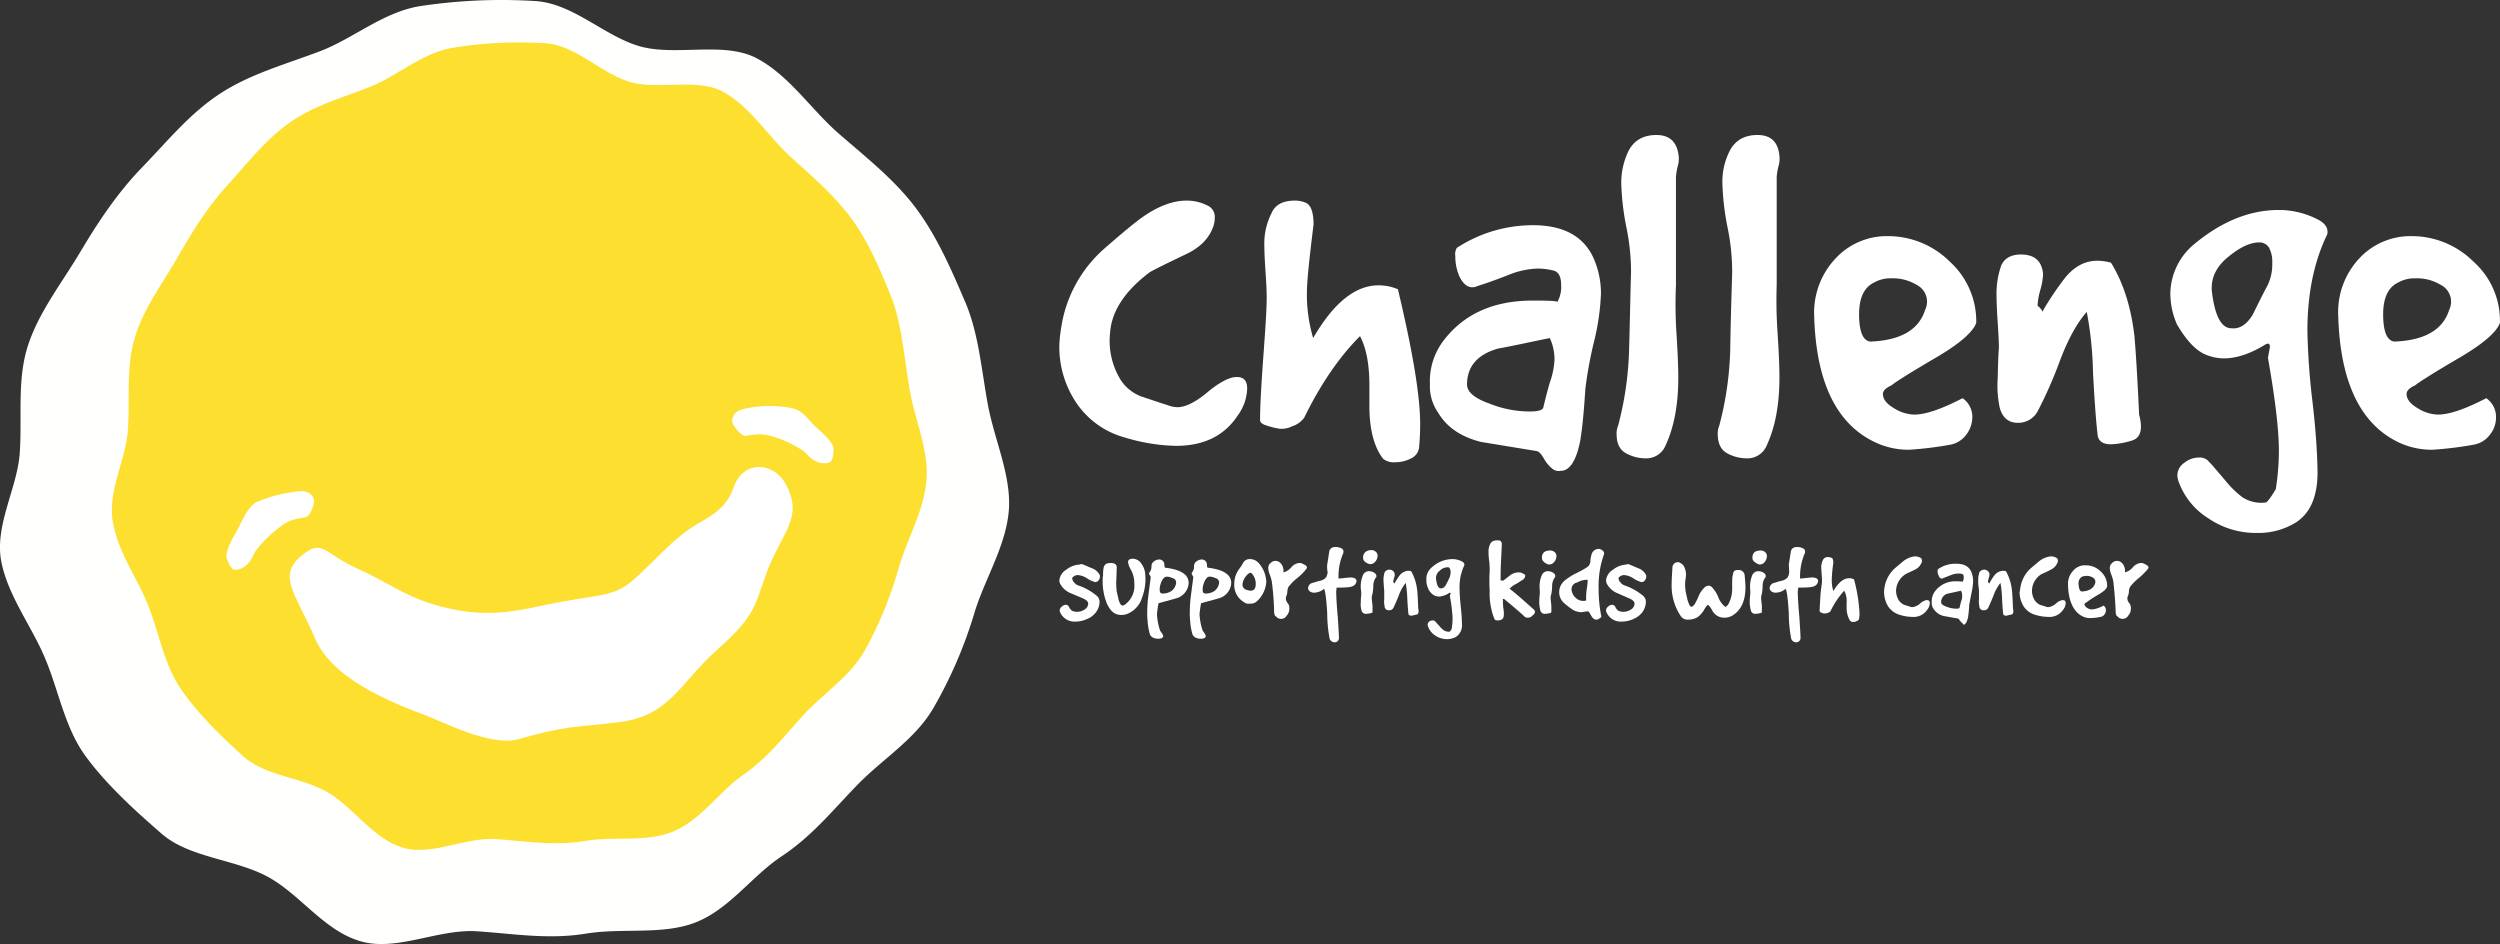
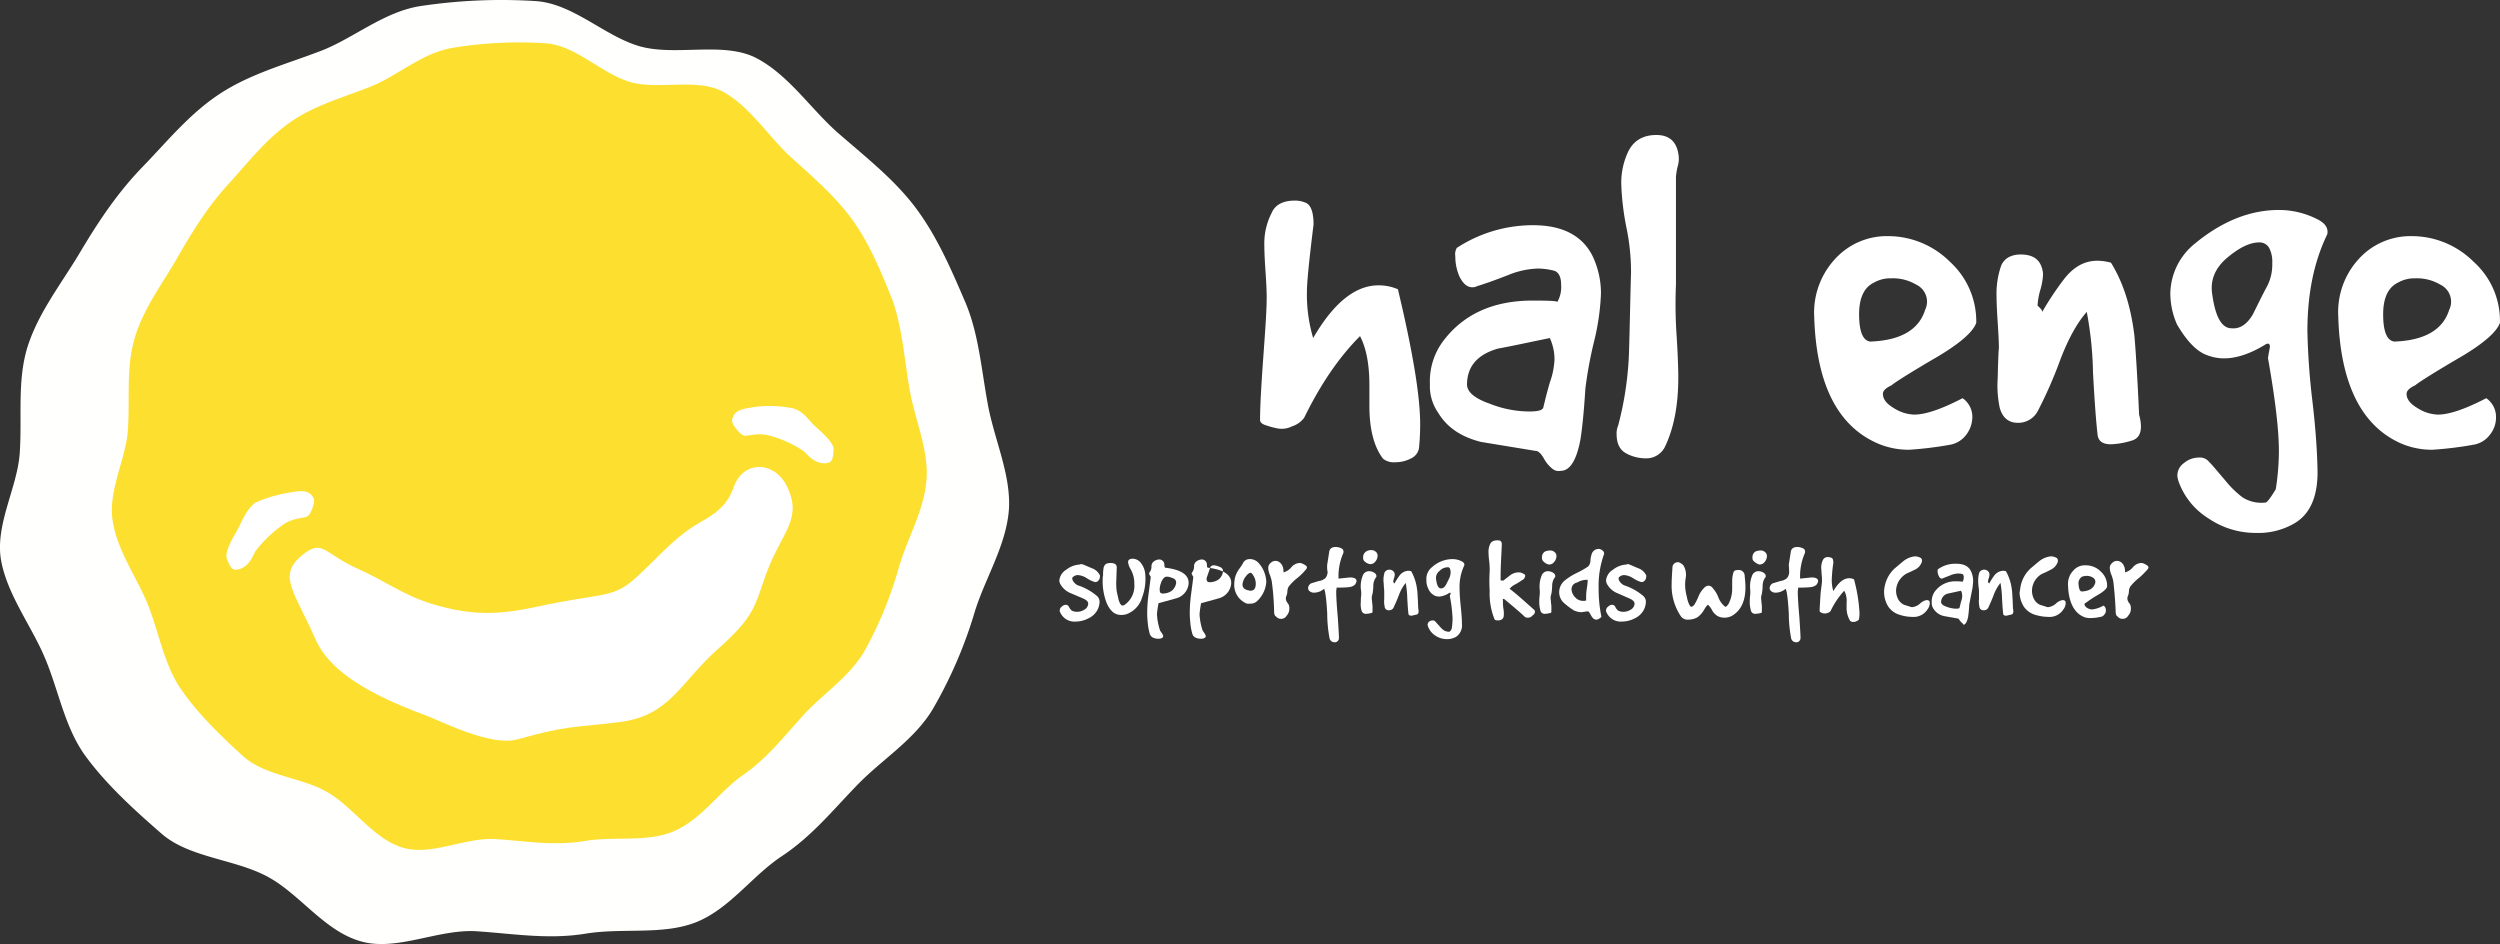
<svg xmlns="http://www.w3.org/2000/svg" id="Layer_1" data-name="Layer 1" viewBox="0 0 640.19 241.74">
  <rect x="0" y="0" width="640.19" height="241.74" fill="#333333" stroke="none" />
  <defs>
    <style>.cls-1{fill:#fff;}.cls-2{fill:#fffffd;}.cls-3{fill:#fddf30;}</style>
  </defs>
  <title>challenge</title>
  <g id="Layer_2" data-name="Layer 2">
    <g id="Layer_1-2" data-name="Layer 1-2">
-       <path class="cls-1" d="M271.9,83.9a33.49,33.49,0,0,1,10.9-20c4.8-4.2,8.1-6.9,9.8-8.1,4.1-2.9,7.9-4.3,11.4-4.3a11.67,11.67,0,0,1,5.2,1.2,3.16,3.16,0,0,1,2,3.2,6.93,6.93,0,0,1-.3,2c-1,3.1-3.3,5.5-6.8,7.2-5.9,2.8-9,4.4-9.5,4.7-6.4,4.8-9.8,10-10.2,15.5a19,19,0,0,0,2.7,12.1,10.87,10.87,0,0,0,5.4,4.3c2.2.7,4.4,1.5,6.7,2.2a7,7,0,0,0,2.5.5c1.9,0,4.5-1.2,7.6-3.8s5.6-3.8,7.1-3.9c2.1-.2,3.1.8,3.1,2.9a12.25,12.25,0,0,1-2.4,6.9c-3.4,5.2-8.7,7.8-15.8,7.8a47.74,47.74,0,0,1-13-2.1,21.89,21.89,0,0,1-12.4-8.7,25.62,25.62,0,0,1-4.5-14.9A35.59,35.59,0,0,1,271.9,83.9Z" transform="translate(-0.13 -0.13)" />
      <path class="cls-1" d="M324.5,76.2c0-1.4-.1-3.6-.3-6.5s-.3-5.1-.3-6.6a17.06,17.06,0,0,1,1.8-8.3q1.35-3.3,6-3.3a6.7,6.7,0,0,1,3.1.7c1.1.7,1.7,2.5,1.7,5.4-1.1,8.9-1.7,14.7-1.7,17.3a39.1,39.1,0,0,0,1.6,11.8c5.2-9,10.8-13.5,16.7-13.5a12.41,12.41,0,0,1,5,1q5.7,23.85,5.7,34.5c0,2.1-.1,4.2-.3,6.2a3.53,3.53,0,0,1-2,2.6,8.57,8.57,0,0,1-4.1,1,4.37,4.37,0,0,1-3.1-.9c-2.3-3-3.5-7.5-3.5-13.5V98.8q0-8-2.4-12.6c-5.3,5.3-10.1,12.3-14.3,20.9a6.15,6.15,0,0,1-3.1,2.2,5.86,5.86,0,0,1-3.9.5,19.73,19.73,0,0,1-2.6-.7c-1.1-.3-1.7-.8-1.7-1.4,0-3.5.3-8.7.8-15.7S324.5,79.8,324.5,76.2Z" transform="translate(-0.13 -0.13)" />
      <path class="cls-1" d="M397.7,120.2a8.86,8.86,0,0,1-2.3-2.8c-.7-1.2-1.4-1.8-2-1.8l-14-2.3c-5.2-1.3-8.8-3.8-11-7.5a11.79,11.79,0,0,1-2.1-7.3,17.14,17.14,0,0,1,3.3-10.9c5.2-7,12.9-10.5,23-10.5,4.4,0,6.5.1,6.3.4a7.71,7.71,0,0,0,1-4.4c0-2.2-.7-3.4-2-3.7a17.37,17.37,0,0,0-3.9-.5,21.44,21.44,0,0,0-7.5,1.6c-2.8,1.1-5.5,2.1-8.1,2.9a2.66,2.66,0,0,1-1.2.3c-1.4,0-2.5-1-3.4-2.9a12.88,12.88,0,0,1-1-5.1,3.08,3.08,0,0,1,.4-2.1,35.62,35.62,0,0,1,19.5-5.8c7.6,0,12.7,2.7,15.3,8a22.31,22.31,0,0,1,2.1,9.5,60.89,60.89,0,0,1-1.7,12,104.08,104.08,0,0,0-2.3,12.4c-.4,6.5-.9,10.9-1.3,13.2-1,5.2-2.7,7.8-5,7.8A2.58,2.58,0,0,1,397.7,120.2Zm-2.4-15.6c.3-1.2.8-3.4,1.7-6.5a20,20,0,0,0,1.2-5.9,13,13,0,0,0-1.2-5.5c-4.5.9-8.9,1.9-13.3,2.7-5.2,1.5-7.8,4.5-7.9,9-.1,2,1.8,3.7,5.8,5.1a27.65,27.65,0,0,0,10.2,2c2.1,0,3.2-.3,3.5-.9Z" transform="translate(-0.13 -0.13)" />
      <path class="cls-1" d="M417.8,69.9a56.39,56.39,0,0,0-1.2-11.6,67.42,67.42,0,0,1-1.3-11,18.69,18.69,0,0,1,1.8-8.4q2.1-4.2,7.2-4.2t5.7,5.4a6.72,6.72,0,0,1-.3,2.8,18.66,18.66,0,0,0-.4,2.5V73.1a118.1,118.1,0,0,0,.1,11.9c.4,6,.5,9.9.5,11.8,0,7-1.1,12.8-3.3,17.5a5.34,5.34,0,0,1-5.2,3.2,10.54,10.54,0,0,1-4.9-1.3c-1.6-.9-2.4-2.5-2.4-5a5.22,5.22,0,0,1,.4-2.1,84.13,84.13,0,0,0,2.8-19.4C417.5,83,417.6,76.5,417.8,69.9Z" transform="translate(-0.13 -0.13)" />
-       <path class="cls-1" d="M443.7,69.9a56.39,56.39,0,0,0-1.2-11.6,67.42,67.42,0,0,1-1.3-11,17.45,17.45,0,0,1,1.8-8.4q2.1-4.2,7.2-4.2c3.4,0,5.3,1.8,5.6,5.4a6.72,6.72,0,0,1-.3,2.8,18.66,18.66,0,0,0-.4,2.5V73.1a118.63,118.63,0,0,0,.2,11.9c.4,6,.5,9.9.5,11.8,0,7-1.1,12.8-3.3,17.5a5.34,5.34,0,0,1-5.2,3.2,10.54,10.54,0,0,1-4.9-1.3c-1.6-.9-2.4-2.5-2.4-5a5.22,5.22,0,0,1,.4-2.1,84.13,84.13,0,0,0,2.8-19.4C443.3,83,443.5,76.5,443.7,69.9Z" transform="translate(-0.13 -0.13)" />
      <path class="cls-1" d="M464.7,81.1A20.18,20.18,0,0,1,470,66.5a17.88,17.88,0,0,1,13.7-5.9,22.42,22.42,0,0,1,15.8,6.6,20.59,20.59,0,0,1,6.7,15.6c-.8,2.3-4.1,5.2-9.8,8.6-7.2,4.2-11.1,6.7-11.9,7.4-1.5.7-2.2,1.4-2.2,2.2,0,1.4,1,2.6,2.9,3.7a10.22,10.22,0,0,0,5.1,1.6c2.9,0,7-1.4,12.4-4.2a5.79,5.79,0,0,1,2.5,4.8,7.55,7.55,0,0,1-1.6,4.6,6.58,6.58,0,0,1-4,2.5,93,93,0,0,1-10.6,1.3,20.06,20.06,0,0,1-8-1.6C470.6,109.2,465.2,98.3,464.7,81.1Zm14.4,6.5c7.7-.3,12.4-3,14-8.1a5,5,0,0,0,.5-2.1,4.86,4.86,0,0,0-2.8-4.4,11.74,11.74,0,0,0-6.4-1.6,8.47,8.47,0,0,0-4.4,1.1c-2.5,1.2-3.8,3.9-3.8,8.1,0,4.5,1,6.8,2.9,7Z" transform="translate(-0.13 -0.13)" />
      <path class="cls-1" d="M512,89.4q0-2.1-.3-6.6c-.2-3-.3-5.3-.3-6.7a21.92,21.92,0,0,1,1.2-8c.8-1.8,2.5-2.8,5-2.8,2.9,0,4.7,1.1,5.4,3.4a5.66,5.66,0,0,1,.3,1.8,16.78,16.78,0,0,1-.7,3.9,17.63,17.63,0,0,0-.7,4c.8.7,1.2,1.2,1.2,1.6a75,75,0,0,1,5.9-8.8c2.4-2.9,5.1-4.3,8.2-4.3a13.45,13.45,0,0,1,3.5.5c3.1,5,5.1,11.2,6,18.7.2,2.2.7,8.9,1.2,20.2,1,3.7.4,5.9-1.7,6.6a20.53,20.53,0,0,1-5.5,1c-2,0-3.1-.7-3.4-2.2-.4-3.3-.8-8.7-1.2-16.1A91.73,91.73,0,0,0,534.5,80c-2.4,2.7-4.7,6.8-6.8,12.3a110.15,110.15,0,0,1-5.8,13.2,5.64,5.64,0,0,1-5.1,2.9c-2.3,0-3.9-1.3-4.6-3.9a27.56,27.56,0,0,1-.5-7.6C511.8,91.4,512,88.9,512,89.4Z" transform="translate(-0.13 -0.13)" />
      <path class="cls-1" d="M562.2,62.5c6.9-5.7,14.1-8.6,21.5-8.6a21.64,21.64,0,0,1,9.7,2.3q3.15,1.5,2.7,3.9c-3.4,7-5.1,15.2-5.1,24.8a181.36,181.36,0,0,0,1.3,18.1c.7,6,1.2,12,1.3,18,0,6.5-2,11-6.2,13.3a18.2,18.2,0,0,1-9.4,2.3,21.45,21.45,0,0,1-12.3-3.7,18.45,18.45,0,0,1-7.7-9.5,7,7,0,0,1-.3-1.4,3.9,3.9,0,0,1,1.7-3.3,5.94,5.94,0,0,1,3.8-1.4,3,3,0,0,1,2.7,1.2c.4.3,1.7,1.9,4.1,4.7a25.54,25.54,0,0,0,4.4,4.3,9,9,0,0,0,6,1.3c.5-.3,1.3-1.4,2.5-3.4a63.72,63.72,0,0,0,.8-9.8c0-5.2-.9-13.1-2.8-23.8,0-.1.1-.5.2-1.2.1-.5.2-1.1.3-1.6,0-1-.5-1.1-1.4-.5-3.8,2.3-7.3,3.4-10.3,3.4a12.16,12.16,0,0,1-4.6-.9c-2.6-1-5.1-3.7-7.5-7.8a19.8,19.8,0,0,1-1.7-8A16.72,16.72,0,0,1,562.2,62.5Zm8.3,3.6c-3.1,2.6-4.4,5.7-3.9,9.2.8,5.9,2.4,8.9,5,8.9,2.1.2,3.9-1,5.4-3.5,1.2-2.4,2.4-4.9,3.7-7.3a12.12,12.12,0,0,0,1.3-5.9,7.62,7.62,0,0,0-.8-3.9,2.85,2.85,0,0,0-2.5-1.4C576.3,62.2,573.6,63.5,570.5,66.1Z" transform="translate(-0.13 -0.13)" />
      <path class="cls-1" d="M598.9,81.1a20.1,20.1,0,0,1,5.2-14.6,17.88,17.88,0,0,1,13.7-5.9,22.42,22.42,0,0,1,15.8,6.6,20.24,20.24,0,0,1,6.7,15.6c-.8,2.3-4.1,5.2-9.8,8.6-7.2,4.2-11.1,6.7-11.9,7.4-1.5.7-2.2,1.4-2.2,2.2,0,1.4,1,2.6,2.9,3.7a10.22,10.22,0,0,0,5.1,1.6c2.9,0,7-1.4,12.4-4.2a5.79,5.79,0,0,1,2.5,4.8,7,7,0,0,1-1.6,4.6,6.54,6.54,0,0,1-4.1,2.5,93,93,0,0,1-10.6,1.3,20.06,20.06,0,0,1-8-1.6C604.8,109.2,599.4,98.3,598.9,81.1Zm14.4,6.5c7.7-.3,12.4-3,14-8.1a5,5,0,0,0,.5-2.1A4.86,4.86,0,0,0,625,73a11.74,11.74,0,0,0-6.4-1.6,8.47,8.47,0,0,0-4.4,1.1c-2.5,1.2-3.8,3.9-3.8,8.1C610.4,85.1,611.4,87.4,613.3,87.6Z" transform="translate(-0.13 -0.13)" />
      <path class="cls-1" d="M277.5,144.7c.8.3,1.6.7,2.4,1a3.53,3.53,0,0,1,1.8,1.6c.1.1.1.2.1.4a1.61,1.61,0,0,1-.6,1.3,1.42,1.42,0,0,1-.6.2,7.22,7.22,0,0,1-2-.9,5,5,0,0,0-2.4-.9,1.75,1.75,0,0,0-1.2.4.55.55,0,0,0-.3.5,1.91,1.91,0,0,0,.5,1,2.76,2.76,0,0,0,.9.7,14.59,14.59,0,0,1,5,2.8,2,2,0,0,1,.6,1.5,4.76,4.76,0,0,1-.7,2.3,5.1,5.1,0,0,1-2.2,1.9,7.22,7.22,0,0,1-3.2.8,4,4,0,0,1-4-2.4.6.6,0,0,1-.1-.4,1.23,1.23,0,0,1,.5-1,1.61,1.61,0,0,1,1.1-.5.94.94,0,0,1,.8.6,2.76,2.76,0,0,0,.7.9,3.08,3.08,0,0,0,1.3.3,3.61,3.61,0,0,0,2-.6,1.86,1.86,0,0,0,.9-1.5c0-.5-.5-1-1.5-1.4l-3.3-1.4a5.34,5.34,0,0,1-2.4-2.3,2.35,2.35,0,0,1-.2-.8,3.62,3.62,0,0,1,1.8-2.8,6,6,0,0,1,3.4-1.3A1,1,0,0,1,277.5,144.7Z" transform="translate(-0.13 -0.13)" />
      <path class="cls-1" d="M282.6,147.5a9.7,9.7,0,0,1,.1-1.7,1.71,1.71,0,0,1,.7-1.3,3.59,3.59,0,0,1,1.1-.2c1.1,0,1.6.4,1.6,1.1l-.1,3.1a16.08,16.08,0,0,0,.1,3.1l.5,2.2c.3.9.6,1.4,1,1.4.1,0,.3-.1.4-.1a5.94,5.94,0,0,0,2.6-5.5,7.21,7.21,0,0,0-1-3.8,4.92,4.92,0,0,1-.6-1.7c0-.6.4-.9,1.3-.9a2.8,2.8,0,0,1,2.2,1.4,5.09,5.09,0,0,1,.9,2.6,13.22,13.22,0,0,1-.8,5.9,6.49,6.49,0,0,1-3.5,4.1,4.06,4.06,0,0,1-1.9.4c-1.6,0-2.8-1-3.7-3.1a15.46,15.46,0,0,1-1-6A4.14,4.14,0,0,1,282.6,147.5Z" transform="translate(-0.13 -0.13)" />
      <path class="cls-1" d="M294.8,148a.76.76,0,0,0-.2-.5c-.1-.2-.2-.3-.2-.5a.37.37,0,0,1,.1-.3,2.39,2.39,0,0,0,.5-1.4,1.54,1.54,0,0,1,.6-1.4,2.39,2.39,0,0,1,1.4-.5,1.32,1.32,0,0,1,1.3,1.3v.1c0,.4.1.7.2.7q6.3.75,6,4.2a4.32,4.32,0,0,1-3,3.6l-4.7,1.3a27,27,0,0,0-.4,2.8,15.58,15.58,0,0,0,.8,4.2c.1.2.3.4.4.6a2,2,0,0,1,.4.8c0,.4-.4.7-1.3.7a3.59,3.59,0,0,1-1.1-.2,1.63,1.63,0,0,1-1.1-1.3,14.16,14.16,0,0,1-.4-2c-.1-1-.2-2-.2-2.9a37.08,37.08,0,0,1,.3-4.7Zm3.3.2a3.29,3.29,0,0,0-.7,1.3,4.53,4.53,0,0,0-.3,1.6q0,.75.3.9a1.13,1.13,0,0,0,.8.1,3.72,3.72,0,0,0,2-.7,3.11,3.11,0,0,0,1.1-1.9c.1-.7-.3-1.2-1.1-1.4a3.08,3.08,0,0,0-1.3-.3,1.2,1.2,0,0,0-.8.4Z" transform="translate(-0.13 -0.13)" />
-       <path class="cls-1" d="M305.7,148a.76.76,0,0,0-.2-.5c-.1-.2-.2-.3-.2-.5a.37.37,0,0,1,.1-.3,2.39,2.39,0,0,0,.5-1.4,1.54,1.54,0,0,1,.6-1.4,2.39,2.39,0,0,1,1.4-.5,1.32,1.32,0,0,1,1.3,1.3v.1c0,.4.1.7.2.7q6.3.75,6,4.2a4.32,4.32,0,0,1-3,3.6l-4.7,1.3a27,27,0,0,0-.4,2.8,15.58,15.58,0,0,0,.8,4.2c.1.2.3.4.4.6a2,2,0,0,1,.4.8c0,.4-.4.7-1.3.7a3.59,3.59,0,0,1-1.1-.2,1.63,1.63,0,0,1-1.1-1.3,14.16,14.16,0,0,1-.4-2c-.1-1-.2-2-.2-2.9a37.08,37.08,0,0,1,.3-4.7Zm3.4.2a3.29,3.29,0,0,0-.7,1.3,4.53,4.53,0,0,0-.3,1.6q0,.75.3.9a1.13,1.13,0,0,0,.8.1,3.72,3.72,0,0,0,2-.7,3.11,3.11,0,0,0,1.1-1.9c.1-.7-.3-1.2-1.1-1.4a3.08,3.08,0,0,0-1.3-.3.91.91,0,0,0-.8.4Z" transform="translate(-0.13 -0.13)" />
+       <path class="cls-1" d="M305.7,148a.76.76,0,0,0-.2-.5c-.1-.2-.2-.3-.2-.5a.37.37,0,0,1,.1-.3,2.39,2.39,0,0,0,.5-1.4,1.54,1.54,0,0,1,.6-1.4,2.39,2.39,0,0,1,1.4-.5,1.32,1.32,0,0,1,1.3,1.3v.1c0,.4.1.7.2.7q6.3.75,6,4.2a4.32,4.32,0,0,1-3,3.6l-4.7,1.3a27,27,0,0,0-.4,2.8,15.58,15.58,0,0,0,.8,4.2c.1.2.3.4.4.6a2,2,0,0,1,.4.8c0,.4-.4.7-1.3.7a3.59,3.59,0,0,1-1.1-.2,1.63,1.63,0,0,1-1.1-1.3,14.16,14.16,0,0,1-.4-2c-.1-1-.2-2-.2-2.9a37.08,37.08,0,0,1,.3-4.7Zm3.4.2q0,.75.3.9a1.13,1.13,0,0,0,.8.1,3.72,3.72,0,0,0,2-.7,3.11,3.11,0,0,0,1.1-1.9c.1-.7-.3-1.2-1.1-1.4a3.08,3.08,0,0,0-1.3-.3.91.91,0,0,0-.8.4Z" transform="translate(-0.13 -0.13)" />
      <path class="cls-1" d="M318.8,154.4a5.11,5.11,0,0,1-2.6-4.8,7.77,7.77,0,0,1,.2-1.6,6.81,6.81,0,0,1,1-2.1,13,13,0,0,0,1-1.5,1.85,1.85,0,0,1,1.7-1.1,3,3,0,0,1,2.5,1.2,7.45,7.45,0,0,1,1.6,3.2,7.84,7.84,0,0,1,.2,1.4,7.43,7.43,0,0,1-2.4,5,2.33,2.33,0,0,1-1.8.6A1.74,1.74,0,0,1,318.8,154.4Zm1-3.1c.2,0,.3.1.5.1,1,0,1.4-.6,1.4-1.8a3.86,3.86,0,0,0-1.1-2.7c-.1,0-.1-.1-.2-.1-.3,0-.8.3-1.3,1a3.86,3.86,0,0,0-.8,2q0,1.2,1.5,1.5Z" transform="translate(-0.13 -0.13)" />
      <path class="cls-1" d="M325.8,149a10.93,10.93,0,0,0-.5-1.7,4.71,4.71,0,0,1-.4-1.7,1.61,1.61,0,0,1,.6-1.3,1.72,1.72,0,0,1,2.4-.1l.3.3a3,3,0,0,1,.6,1.8v.4a3.9,3.9,0,0,0,2-1.3,3.09,3.09,0,0,1,2-1.1,1.7,1.7,0,0,1,.7.1c.9.4,1.3.7,1.3,1a.76.76,0,0,1-.2.5,15.25,15.25,0,0,1-2.2,2.2,12.52,12.52,0,0,0-2.3,2.3,2.61,2.61,0,0,0-.3,1.1,3.59,3.59,0,0,1-.2,1.1,1.85,1.85,0,0,0-.2.7,1.9,1.9,0,0,0,.5,1.3,2,2,0,0,1,.4,1.3,2.64,2.64,0,0,1-.7,1.9,1.6,1.6,0,0,1-1.4.8,1.61,1.61,0,0,1-1.3-.6c-.4-.2-.5-.7-.5-1.4A68.4,68.4,0,0,0,325.8,149Z" transform="translate(-0.13 -0.13)" />
      <path class="cls-1" d="M340,144.7l.5-3.2c.1-.8.6-1.3,1.7-1.3a3.37,3.37,0,0,1,1.7.5,1.09,1.09,0,0,1,.2,1.1,14.73,14.73,0,0,0-1.2,6.5l2.9-.3c1.1,0,1.7.3,1.7.9a.6.6,0,0,1-.1.4c-.2.7-.9,1.1-2,1.2s-2,.1-3,.1c0,.3-.1.7-.1,1.1,0,1,.1,3.1.4,6.4q.3,4.5.3,5.4a1.09,1.09,0,0,1-.9,1.1h-.2a1.3,1.3,0,0,1-1.3-1,34.66,34.66,0,0,1-.6-6.4c-.2-3.6-.5-5.7-.8-6.3a4,4,0,0,1-2.6,1,1.69,1.69,0,0,1-1-.3,1.05,1.05,0,0,1-.5-.9,1.48,1.48,0,0,1,.8-1.2c.7-.2,1.3-.4,2-.6a3,3,0,0,0,1.7-.8,2.69,2.69,0,0,0,.5-1.5A6.37,6.37,0,0,1,340,144.7Z" transform="translate(-0.13 -0.13)" />
      <path class="cls-1" d="M348.6,150.9a7.41,7.41,0,0,1,.6-3.6,1.7,1.7,0,0,1,1.6-.9,2.92,2.92,0,0,1,.9.2c.6.3.9.6.9,1.1a.52.52,0,0,1-.2.4,3.7,3.7,0,0,0-.6,2.1,13.55,13.55,0,0,1-.2,2,3.55,3.55,0,0,0-.2,1c0,.4.1.8.1,1.3a5.7,5.7,0,0,1,.1,1.3v.9c0,.3-.1.4-.3.4a5,5,0,0,1-1.2.2,1.11,1.11,0,0,1-1.3-.8,5.5,5.5,0,0,1-.2-2.2,12.27,12.27,0,0,1,.1-1.7A7.16,7.16,0,0,0,348.6,150.9Zm.8-7.2a1,1,0,0,1-.2-.7,1.73,1.73,0,0,1,.7-1.6,2.3,2.3,0,0,1,1.4-.4,1.5,1.5,0,0,1,1.1.4,1.23,1.23,0,0,1,.5,1,2.43,2.43,0,0,1-1.1,2,1.88,1.88,0,0,1-.8.2,2.6,2.6,0,0,1-1.6-.9Z" transform="translate(-0.13 -0.13)" />
      <path class="cls-1" d="M354.6,152a11,11,0,0,0-.1-1.6c0-.7-.1-1.3-.1-1.7a6.45,6.45,0,0,1,.3-2,1.42,1.42,0,0,1,2.5.1c0,.1.1.3.1.4a3.55,3.55,0,0,1-.2,1,3.55,3.55,0,0,0-.2,1c.2.2.3.3.3.4a16.44,16.44,0,0,1,1.4-2.2,3.09,3.09,0,0,1,2-1.1,2.77,2.77,0,0,1,.9.1A12.46,12.46,0,0,1,363,151c.1.5.2,2.2.3,4.9.2.9.1,1.5-.4,1.6l-1.3.3c-.5,0-.8-.2-.8-.5-.1-.8-.2-2.1-.3-4a25.79,25.79,0,0,0-.4-3.9,11.09,11.09,0,0,0-1.7,3c-.4,1.1-.9,2.2-1.4,3.3a1.21,1.21,0,0,1-1.2.7,1,1,0,0,1-1.1-1,5.92,5.92,0,0,1-.1-1.9Z" transform="translate(-0.13 -0.13)" />
      <path class="cls-1" d="M366.8,145.4a7.85,7.85,0,0,1,5.3-2.1,5.33,5.33,0,0,1,2.4.6c.5.3.7.6.6,1a13,13,0,0,0-1.2,6.2c0,1,.1,2.5.3,4.4s.3,3.4.3,4.4a3.53,3.53,0,0,1-1.5,3.3,4.65,4.65,0,0,1-2.3.6,5.29,5.29,0,0,1-3-.9,4.58,4.58,0,0,1-1.9-2.4c0-.1-.1-.2-.1-.4a1.23,1.23,0,0,1,.4-.8,1.61,1.61,0,0,1,.9-.3.91.91,0,0,1,.7.3c.1.1.4.5,1,1.1a5.73,5.73,0,0,0,1.1,1.1,2.6,2.6,0,0,0,1.5.4,1.46,1.46,0,0,0,.6-.9,19.42,19.42,0,0,0,.2-2.4,36.78,36.78,0,0,0-.7-5.8.37.37,0,0,1,.1-.3c0-.1.1-.3.1-.4s-.1-.3-.4-.1a5.38,5.38,0,0,1-2.5.9,3.59,3.59,0,0,1-1.1-.2,3.55,3.55,0,0,1-1.8-2,4.48,4.48,0,0,1-.4-2A3.8,3.8,0,0,1,366.8,145.4Zm2,.9a2.25,2.25,0,0,0-.9,2.3c.2,1.5.6,2.2,1.2,2.2s.9-.3,1.3-.9l.9-1.8a4,4,0,0,0,.3-1.5,2.39,2.39,0,0,0-.2-.9c-.1-.2-.4-.4-.6-.3a2.83,2.83,0,0,0-2,.9Z" transform="translate(-0.13 -0.13)" />
      <path class="cls-1" d="M381.6,146.4a19.27,19.27,0,0,0-.1-2.4,19.48,19.48,0,0,1-.2-2.5,4.48,4.48,0,0,1,.4-2c.3-.7.9-1,1.9-1a2,2,0,0,1,.7.1,1,1,0,0,1,.4.7c0,.9-.1,2.4-.2,4.7-.1,1.9-.1,3.5-.1,4.7.1.1.3.1.7.1l1.8-1.4a3.72,3.72,0,0,1,2-.7,2.3,2.3,0,0,1,1.4.4.51.51,0,0,1,.4.5,1.4,1.4,0,0,1-.8,1.1c-.2.1-.7.5-1.6,1a4.81,4.81,0,0,0-1.6,1.2c1.5,1.1,3.6,3,6.3,5.4a.76.76,0,0,1,.2.5,1.15,1.15,0,0,1-.6.9,1.43,1.43,0,0,1-1.2.6,1.16,1.16,0,0,1-1-.4c-.5-.5-2.1-1.9-5-4.3a.37.37,0,0,0-.3-.1c-.1,0-.2.1-.1.4a13.4,13.4,0,0,0,.1,2,6.73,6.73,0,0,1,.1,2c-.1.7-.6,1.1-1.5,1.1-.5,0-.8-.1-.9-.4a17.62,17.62,0,0,1-1.2-7.2A40.57,40.57,0,0,1,381.6,146.4Z" transform="translate(-0.13 -0.13)" />
      <path class="cls-1" d="M394.4,150.9a7.41,7.41,0,0,1,.6-3.6,1.7,1.7,0,0,1,1.6-.9,2.92,2.92,0,0,1,.9.2c.6.3.9.6.9,1.1a.52.52,0,0,1-.2.4,3.7,3.7,0,0,0-.6,2.1,13.55,13.55,0,0,1-.2,2,3.55,3.55,0,0,0-.2,1c0,.4.1.8.1,1.3a5.7,5.7,0,0,1,.1,1.3v.9c0,.3-.1.4-.3.4a5,5,0,0,1-1.2.2,1.11,1.11,0,0,1-1.3-.8,8.33,8.33,0,0,1-.3-2.2,12.27,12.27,0,0,1,.1-1.7A9.19,9.19,0,0,0,394.4,150.9Zm.8-7.2a1,1,0,0,1-.2-.7,1.73,1.73,0,0,1,.7-1.6,3.19,3.19,0,0,1,1.4-.3,1.5,1.5,0,0,1,1.1.4,1.23,1.23,0,0,1,.5,1,2.43,2.43,0,0,1-1.1,2,2.35,2.35,0,0,1-.8.2,2.62,2.62,0,0,1-1.6-1Z" transform="translate(-0.13 -0.13)" />
      <path class="cls-1" d="M399.4,151.8a3.89,3.89,0,0,1,1.4-3,15.28,15.28,0,0,1,3-1.9,22.8,22.8,0,0,0,3-1.7,2.2,2.2,0,0,0,.6-1.5,6.46,6.46,0,0,1,.4-1.9,1.85,1.85,0,0,1,1.7-1.1.9.9,0,0,1,.5.1q1,.45.9,1.2a23.89,23.89,0,0,0-1.4,8.8,35.14,35.14,0,0,0,.7,7.2c0,.1-.1.3-.5.5a1.14,1.14,0,0,1-.8.3c-.5,0-.9-.3-1.3-1s-.6-1.1-.8-1.1a2.77,2.77,0,0,0-.9.1c-.3,0-.6.1-.8.1a4.55,4.55,0,0,1-2-.5,18.76,18.76,0,0,1-2.4-1.8A3.69,3.69,0,0,1,399.4,151.8Zm3.2-.4a3.25,3.25,0,0,0,1,1.8,2.73,2.73,0,0,0,1.9.8,2.2,2.2,0,0,0,.8-.1v-1.1a14.92,14.92,0,0,1,.2-2.1,14.92,14.92,0,0,0,.2-2.1,5,5,0,0,0-2.7.7,1.74,1.74,0,0,0-1.4,2.1Z" transform="translate(-0.13 -0.13)" />
      <path class="cls-1" d="M417.4,144.7c.8.3,1.6.7,2.4,1a3.53,3.53,0,0,1,1.8,1.6c.1.1.1.2.1.4a1.61,1.61,0,0,1-.6,1.3,1.42,1.42,0,0,1-.6.2,7.22,7.22,0,0,1-2-.9,5,5,0,0,0-2.4-.9,1.75,1.75,0,0,0-1.2.4.55.55,0,0,0-.3.5,1.91,1.91,0,0,0,.5,1,2.76,2.76,0,0,0,.9.7,14.59,14.59,0,0,1,5,2.8,2,2,0,0,1,.6,1.5,4.76,4.76,0,0,1-.7,2.3,5.1,5.1,0,0,1-2.2,1.9,7.22,7.22,0,0,1-3.2.8,4,4,0,0,1-4-2.4.6.6,0,0,1-.1-.4,1.23,1.23,0,0,1,.5-1,1.61,1.61,0,0,1,1.1-.5.94.94,0,0,1,.8.6,2.76,2.76,0,0,0,.7.9,3.08,3.08,0,0,0,1.3.3,3.61,3.61,0,0,0,2-.6,1.86,1.86,0,0,0,.9-1.5c0-.5-.5-1-1.5-1.4l-3.2-1.4a5.34,5.34,0,0,1-2.4-2.3,2.35,2.35,0,0,1-.2-.8,3.62,3.62,0,0,1,1.8-2.8,6,6,0,0,1,3.4-1.3A.76.76,0,0,1,417.4,144.7Z" transform="translate(-0.13 -0.13)" />
      <path class="cls-1" d="M431.2,144.9a4.54,4.54,0,0,1,.6,3.2,10.28,10.28,0,0,0,0,3.5c.1.7.3,1.3.4,1.9a6.7,6.7,0,0,0,.7,1.8.52.52,0,0,0,.4.2c.2,0,.4-.2.7-.5a15.05,15.05,0,0,0,1.1-2.2,6.25,6.25,0,0,1,1.3-2,1.85,1.85,0,0,1,1.2-.7,1.38,1.38,0,0,1,1.1.6,7.93,7.93,0,0,1,1.5,2.5,5.55,5.55,0,0,0,1.7,2.3h.1c.2,0,.5-.3.8-.8a8.19,8.19,0,0,0,.9-3.8v-2a7.61,7.61,0,0,1,.3-2.1c.1-.5.5-.7,1.2-.7a1.5,1.5,0,0,1,1.7,1.4v.1c.1,1.1.2,2,.2,2.9,0,3.3-1,5.7-3.1,7.1a3.89,3.89,0,0,1-2.3.7,3.53,3.53,0,0,1-1.7-.4,3.86,3.86,0,0,1-1.5-1.6,4.45,4.45,0,0,0-1-1.3c-.1,0-.5.4-1,1.3a6.14,6.14,0,0,1-1.7,1.9,4.65,4.65,0,0,1-2.3.6,2.09,2.09,0,0,1-1.9-.8,14,14,0,0,1-2.4-8.4c0-1.1.1-2.5.2-4.1a1.37,1.37,0,0,1,1.4-1.4h.2A3.17,3.17,0,0,1,431.2,144.9Z" transform="translate(-0.13 -0.13)" />
      <path class="cls-1" d="M448.3,150.9a7.41,7.41,0,0,1,.6-3.6,1.7,1.7,0,0,1,1.6-.9,2.92,2.92,0,0,1,.9.2c.6.3.9.6.9,1.1a.52.52,0,0,1-.2.4,3.7,3.7,0,0,0-.6,2.1,13.55,13.55,0,0,1-.2,2,3.55,3.55,0,0,0-.2,1c0,.4.1.8.1,1.3a5.7,5.7,0,0,1,.1,1.3v.9c0,.3-.1.4-.3.4a5,5,0,0,1-1.2.2,1.11,1.11,0,0,1-1.3-.8,8.33,8.33,0,0,1-.3-2.2,12.27,12.27,0,0,1,.1-1.7A9.19,9.19,0,0,0,448.3,150.9Zm.8-7.2a1,1,0,0,1-.2-.7,1.73,1.73,0,0,1,.7-1.6,3.19,3.19,0,0,1,1.4-.3,1.5,1.5,0,0,1,1.1.4,1.23,1.23,0,0,1,.5,1,2.43,2.43,0,0,1-1.1,2,2.35,2.35,0,0,1-.8.2A3.36,3.36,0,0,1,449.1,143.7Z" transform="translate(-0.13 -0.13)" />
      <path class="cls-1" d="M458.2,144.7l.5-3.2c.1-.8.6-1.3,1.7-1.3a3.37,3.37,0,0,1,1.7.5,1.09,1.09,0,0,1,.2,1.1,14.73,14.73,0,0,0-1.2,6.5l2.9-.3c1.1,0,1.7.3,1.7.9a.6.6,0,0,1-.1.4c-.2.7-.9,1.1-2,1.2s-2,.1-3,.1c0,.3-.1.7-.1,1.1,0,1,.1,3.1.4,6.4q.3,4.5.3,5.4a1.09,1.09,0,0,1-.9,1.1h-.2a1.3,1.3,0,0,1-1.3-1,34.66,34.66,0,0,1-.6-6.4c-.2-3.6-.5-5.7-.8-6.3a4,4,0,0,1-2.6,1,1.69,1.69,0,0,1-1-.3,1.05,1.05,0,0,1-.5-.9,1.48,1.48,0,0,1,.8-1.2c.7-.2,1.3-.4,2-.6a3,3,0,0,0,1.7-.8,2.69,2.69,0,0,0,.5-1.5Z" transform="translate(-0.13 -0.13)" />
      <path class="cls-1" d="M466.7,148.8a11,11,0,0,0-.1-1.6c0-.7-.1-1.3-.1-1.6a4.48,4.48,0,0,1,.4-2,1.35,1.35,0,0,1,1.5-.8,2.35,2.35,0,0,1,.8.2c.3.2.4.6.4,1.3a36.23,36.23,0,0,0-.4,4.3,9.67,9.67,0,0,0,.4,2.9c1.3-2.2,2.6-3.3,4.1-3.3a2.66,2.66,0,0,1,1.2.3,40.78,40.78,0,0,1,1.4,8.5,7.57,7.57,0,0,1-.1,1.5.63.63,0,0,1-.5.6,1.69,1.69,0,0,1-1,.3,1.14,1.14,0,0,1-.8-.3,6.29,6.29,0,0,1-.9-3.3v-1.3a5.58,5.58,0,0,0-.6-3.1,20.64,20.64,0,0,0-3.5,5.2,1.37,1.37,0,0,1-.8.5,1.73,1.73,0,0,1-1,.1,1.42,1.42,0,0,1-.6-.2c-.2-.1-.4-.2-.4-.4,0-.9.1-2.2.2-3.9S466.7,149.7,466.7,148.8Z" transform="translate(-0.13 -0.13)" />
      <path class="cls-1" d="M482.7,150.6a8.42,8.42,0,0,1,2.6-4.9c1.2-1,2-1.7,2.4-2a5.7,5.7,0,0,1,2.8-1.1,3.08,3.08,0,0,1,1.3.3.79.79,0,0,1,.5.8.9.9,0,0,1-.1.5,3.32,3.32,0,0,1-1.7,1.8c-1.4.7-2.2,1-2.3,1.1a5.23,5.23,0,0,0-2.5,3.8,4.62,4.62,0,0,0,.7,3,3.48,3.48,0,0,0,1.3,1.1l1.6.5a1.27,1.27,0,0,0,.6.1,3.72,3.72,0,0,0,1.9-.9,3.15,3.15,0,0,1,1.7-.9c.5,0,.8.2.8.7a2.72,2.72,0,0,1-.6,1.7,4.2,4.2,0,0,1-3.9,1.9,10.59,10.59,0,0,1-3.1-.5,5.36,5.36,0,0,1-3-2.1,7,7,0,0,1-1.1-3.7A5.74,5.74,0,0,1,482.7,150.6Z" transform="translate(-0.13 -0.13)" />
      <path class="cls-1" d="M502.5,159.6a4.35,4.35,0,0,1-.6-.7c-.2-.3-.3-.4-.5-.4l-3.4-.6a4.24,4.24,0,0,1-2.7-1.8,2.73,2.73,0,0,1-.5-1.8,4.3,4.3,0,0,1,.8-2.7,6.44,6.44,0,0,1,5.6-2.6,7.57,7.57,0,0,1,1.5.1,2,2,0,0,0,.3-1.1c0-.6-.2-.9-.5-.9a3.4,3.4,0,0,0-1-.1,5.26,5.26,0,0,0-1.8.4c-.7.3-1.3.5-2,.8-.1,0-.2.1-.3.1-.3,0-.6-.2-.8-.7a2.66,2.66,0,0,1-.3-1.2.75.75,0,0,1,.1-.5,7.52,7.52,0,0,1,4.8-1.4c1.9,0,3.1.7,3.7,2a6,6,0,0,1,.5,2.4,15.44,15.44,0,0,1-.4,3c-.2,1-.4,2-.6,3.1a31.37,31.37,0,0,1-.3,3.2c-.3,1.3-.7,1.9-1.2,1.9A1.08,1.08,0,0,0,502.5,159.6Zm-.6-3.8c.1-.3.2-.8.4-1.6a4,4,0,0,0,.3-1.5,2.77,2.77,0,0,0-.3-1.3l-3.2.7a2.25,2.25,0,0,0-1.9,2.2c0,.5.5.9,1.4,1.2a7,7,0,0,0,2.5.5c.5,0,.8-.1.8-.2Z" transform="translate(-0.13 -0.13)" />
      <path class="cls-1" d="M506.9,152a11,11,0,0,0-.1-1.6,11.56,11.56,0,0,1-.1-1.7,6.45,6.45,0,0,1,.3-2,1.42,1.42,0,0,1,2.5.1c0,.1.1.3.1.4a3.55,3.55,0,0,1-.2,1,3.55,3.55,0,0,0-.2,1c.2.2.3.3.3.4a16.44,16.44,0,0,1,1.4-2.2,3.09,3.09,0,0,1,2-1.1,2.77,2.77,0,0,1,.9.1,12.46,12.46,0,0,1,1.5,4.6c.1.5.2,2.2.3,4.9.2.9.1,1.5-.4,1.6l-1.3.3c-.5,0-.8-.2-.8-.5-.1-.8-.2-2.1-.3-4a25.79,25.79,0,0,0-.4-3.9,11.09,11.09,0,0,0-1.7,3c-.4,1.1-.9,2.2-1.4,3.3a1.21,1.21,0,0,1-1.2.7,1,1,0,0,1-1.1-1,5.92,5.92,0,0,1-.1-1.9Z" transform="translate(-0.13 -0.13)" />
      <path class="cls-1" d="M517.5,150.6a8.42,8.42,0,0,1,2.6-4.9c1.2-1,2-1.7,2.4-2a5.7,5.7,0,0,1,2.8-1.1,3.08,3.08,0,0,1,1.3.3.79.79,0,0,1,.5.8.9.9,0,0,1-.1.5,3.32,3.32,0,0,1-1.7,1.8,24.93,24.93,0,0,1-2.3,1.1,5.05,5.05,0,0,0-2.5,3.8,4.62,4.62,0,0,0,.7,3,3.48,3.48,0,0,0,1.3,1.1l1.6.5a1.27,1.27,0,0,0,.6.1,3.72,3.72,0,0,0,1.9-.9,3.15,3.15,0,0,1,1.7-.9c.5,0,.8.2.8.7a2.72,2.72,0,0,1-.6,1.7,4.2,4.2,0,0,1-3.9,1.9,11.85,11.85,0,0,1-3.2-.5,5.36,5.36,0,0,1-3-2.1,7,7,0,0,1-1.1-3.7C517.4,151.5,517.4,151.1,517.5,150.6Z" transform="translate(-0.13 -0.13)" />
      <path class="cls-1" d="M529.7,149.9a4.88,4.88,0,0,1,1.3-3.6,3.88,3.88,0,0,1,3.3-1.4,5.29,5.29,0,0,1,3.8,1.6,4.8,4.8,0,0,1,1.6,3.9q-.3.9-2.4,2.1a29,29,0,0,0-2.9,1.9c-.4.2-.5.4-.5.5a1.51,1.51,0,0,0,.7.9,2.84,2.84,0,0,0,1.2.4,7.61,7.61,0,0,0,3-1,1.43,1.43,0,0,1,.6,1.2,1.5,1.5,0,0,1-.4,1.1,1.33,1.33,0,0,1-1,.6,11.53,11.53,0,0,1-2.6.3,4.06,4.06,0,0,1-1.9-.4C531.2,156.9,529.8,154.2,529.7,149.9Zm3.5,1.7c1.9-.1,3-.8,3.4-2a.9.9,0,0,0,.1-.5,1.23,1.23,0,0,0-.7-1.1,2.93,2.93,0,0,0-1.6-.4,4.25,4.25,0,0,0-1.1.2,2,2,0,0,0-.9,2c.1,1.1.3,1.7.8,1.8Z" transform="translate(-0.13 -0.13)" />
      <path class="cls-1" d="M541.3,149a10.93,10.93,0,0,0-.5-1.7,4.71,4.71,0,0,1-.4-1.7,1.61,1.61,0,0,1,.6-1.3,1.72,1.72,0,0,1,2.4-.1l.3.3a3,3,0,0,1,.6,1.8v.4a3.9,3.9,0,0,0,2-1.3,3.09,3.09,0,0,1,2-1.1,1.7,1.7,0,0,1,.7.1c.9.4,1.3.7,1.3,1a.76.76,0,0,1-.2.5,22.84,22.84,0,0,1-2.2,2.2,12.52,12.52,0,0,0-2.3,2.3,2.61,2.61,0,0,0-.3,1.1,3.59,3.59,0,0,1-.2,1.1,1.85,1.85,0,0,0-.2.7,1.9,1.9,0,0,0,.5,1.3,2,2,0,0,1,.4,1.3,2.64,2.64,0,0,1-.7,1.9,1.6,1.6,0,0,1-1.4.8,1.61,1.61,0,0,1-1.3-.6c-.4-.2-.5-.7-.5-1.4C541.8,154.2,541.6,151.6,541.3,149Z" transform="translate(-0.13 -0.13)" />
      <path class="cls-2" d="M253,103.2c1.6,9.2,6,18.2,5.5,27.2-.6,9.2-6,17.6-8.7,26.2A113.91,113.91,0,0,1,239,181.7c-4.7,7.9-12.9,12.8-19.4,19.5-6.3,6.5-11.6,13.1-19.3,18.2s-13.4,13.6-22.2,17c-8.4,3.2-18.6,1.3-27.9,2.8-9.7,1.6-18.7,0-28.1-.6-9.7-.6-20.4,5.2-29.5,2.6-9.4-2.6-15.6-12.1-24-16.6s-19.9-4.8-27-10.9c-6.9-6-14.2-12.6-19.6-20s-6.9-17.1-10.5-25.4C8.1,160.3,2,152.4.4,143.6c-1.6-9.2,4.3-18.8,4.8-27.7.6-9.2-.7-18.4,2-27,2.8-8.8,8.7-16.2,13.4-24.1s9.6-15.3,16.1-22c6.3-6.5,12-13.6,19.8-18.7s16.8-7.5,25.7-10.9c8.4-3.2,16.1-10,25.5-11.5A138.93,138.93,0,0,1,137.2.4c9.7.6,17.7,9,26.8,11.6,9.3,2.6,21.6-1.4,30,3.1s14,13.3,21.1,19.4c6.9,6,14.3,11.8,19.7,19.1s9,15.7,12.6,24.1C250.7,85.6,251.4,94.3,253,103.2Z" transform="translate(-0.13 -0.13)" />
      <path class="cls-3" d="M233,99.5c1.3,7.9,4.9,15.5,4.4,23.2-.5,7.9-4.8,15-7,22.4a100.07,100.07,0,0,1-8.7,21.4c-3.8,6.8-10.4,10.9-15.7,16.6-5.1,5.6-9.4,11.2-15.6,15.5s-10.8,11.6-18,14.5c-6.8,2.8-15,1.1-22.6,2.4-7.9,1.3-15.1,0-22.7-.5-7.9-.5-16.5,4.4-23.8,2.2C95.8,215,90.7,206.9,84,203s-16.1-4.1-21.8-9.4c-5.6-5.1-11.5-10.8-15.8-17.1s-5.6-14.6-8.5-21.8c-2.8-6.8-7.7-13.5-8.9-21.1-1.3-7.9,3.5-16,3.9-23.7.5-7.9-.5-15.7,1.7-23.1,2.2-7.6,7-13.8,10.9-20.6s7.8-13.1,13-18.8,9.7-11.6,16-16,13.6-6.3,20.8-9.2c6.8-2.8,13-8.5,20.6-9.8a105.63,105.63,0,0,1,23.8-1.2c7.9.5,14.3,7.7,21.7,9.9s17.4-1.2,24.2,2.7,11.3,11.3,17.1,16.6c5.6,5.1,11.5,10.1,15.9,16.3s7.3,13.4,10.2,20.6C231.2,84.5,231.7,91.9,233,99.5Z" transform="translate(-0.13 -0.13)" />
      <path class="cls-1" d="M109.1,183.3c-18.6-6.8-25.5-13.3-28.3-19.7-5.1-11.8-9.8-16-3.3-21.3,5.3-4.3,5.4-.5,14.3,3.5,7,3.1,11.5,6.7,19,9,10.9,3.3,18,2.6,27.3.6,14.6-3.2,18.4-2.1,23.4-6.1,5.7-4.6,10.6-11.3,17.9-15.4,4-2.3,6.9-4.2,8.6-9,2.4-6.9,10.2-6.7,13.4-.7,4.6,8.7-1.1,12.1-5,22.7-3.1,8.4-2.7,10.8-12.5,19.5s-12.2,17.2-25.6,18.7c-12.6,1.5-12.8.8-25.8,4.4C125.5,191.3,112.7,184.6,109.1,183.3Z" transform="translate(-0.13 -0.13)" />
      <path class="cls-1" d="M73.5,126.4c3.1-.5,5.8-1.3,7,1.5.3.7-.6,3.8-1.7,4.5-.6.4-3.4.3-5.9,1.9a31.86,31.86,0,0,0-7.3,6.9c-.7,1-1.5,4.2-4.7,4.8-1,.2-1.7-.1-2.7-2.9-.5-1.4,1.2-4.7,2.3-6.5,1.5-2.6,2.6-6,5.1-7.8A36.06,36.06,0,0,1,73.5,126.4Z" transform="translate(-0.13 -0.13)" />
      <path class="cls-1" d="M203.2,104.7c3,.9,3.9,3.1,6.1,5,1.6,1.4,4.3,3.9,4.3,5.4-.1,2.9-.6,3.4-1.6,3.6-3.2.5-5.1-2.2-6-3a28.67,28.67,0,0,0-9.1-4.1c-2.9-.7-5.6.3-6.2.1-1.3-.4-3.1-3-3.1-3.7.2-3.1,3.1-3.2,6.1-3.7A30.22,30.22,0,0,1,203.2,104.7Z" transform="translate(-0.13 -0.13)" />
    </g>
  </g>
</svg>